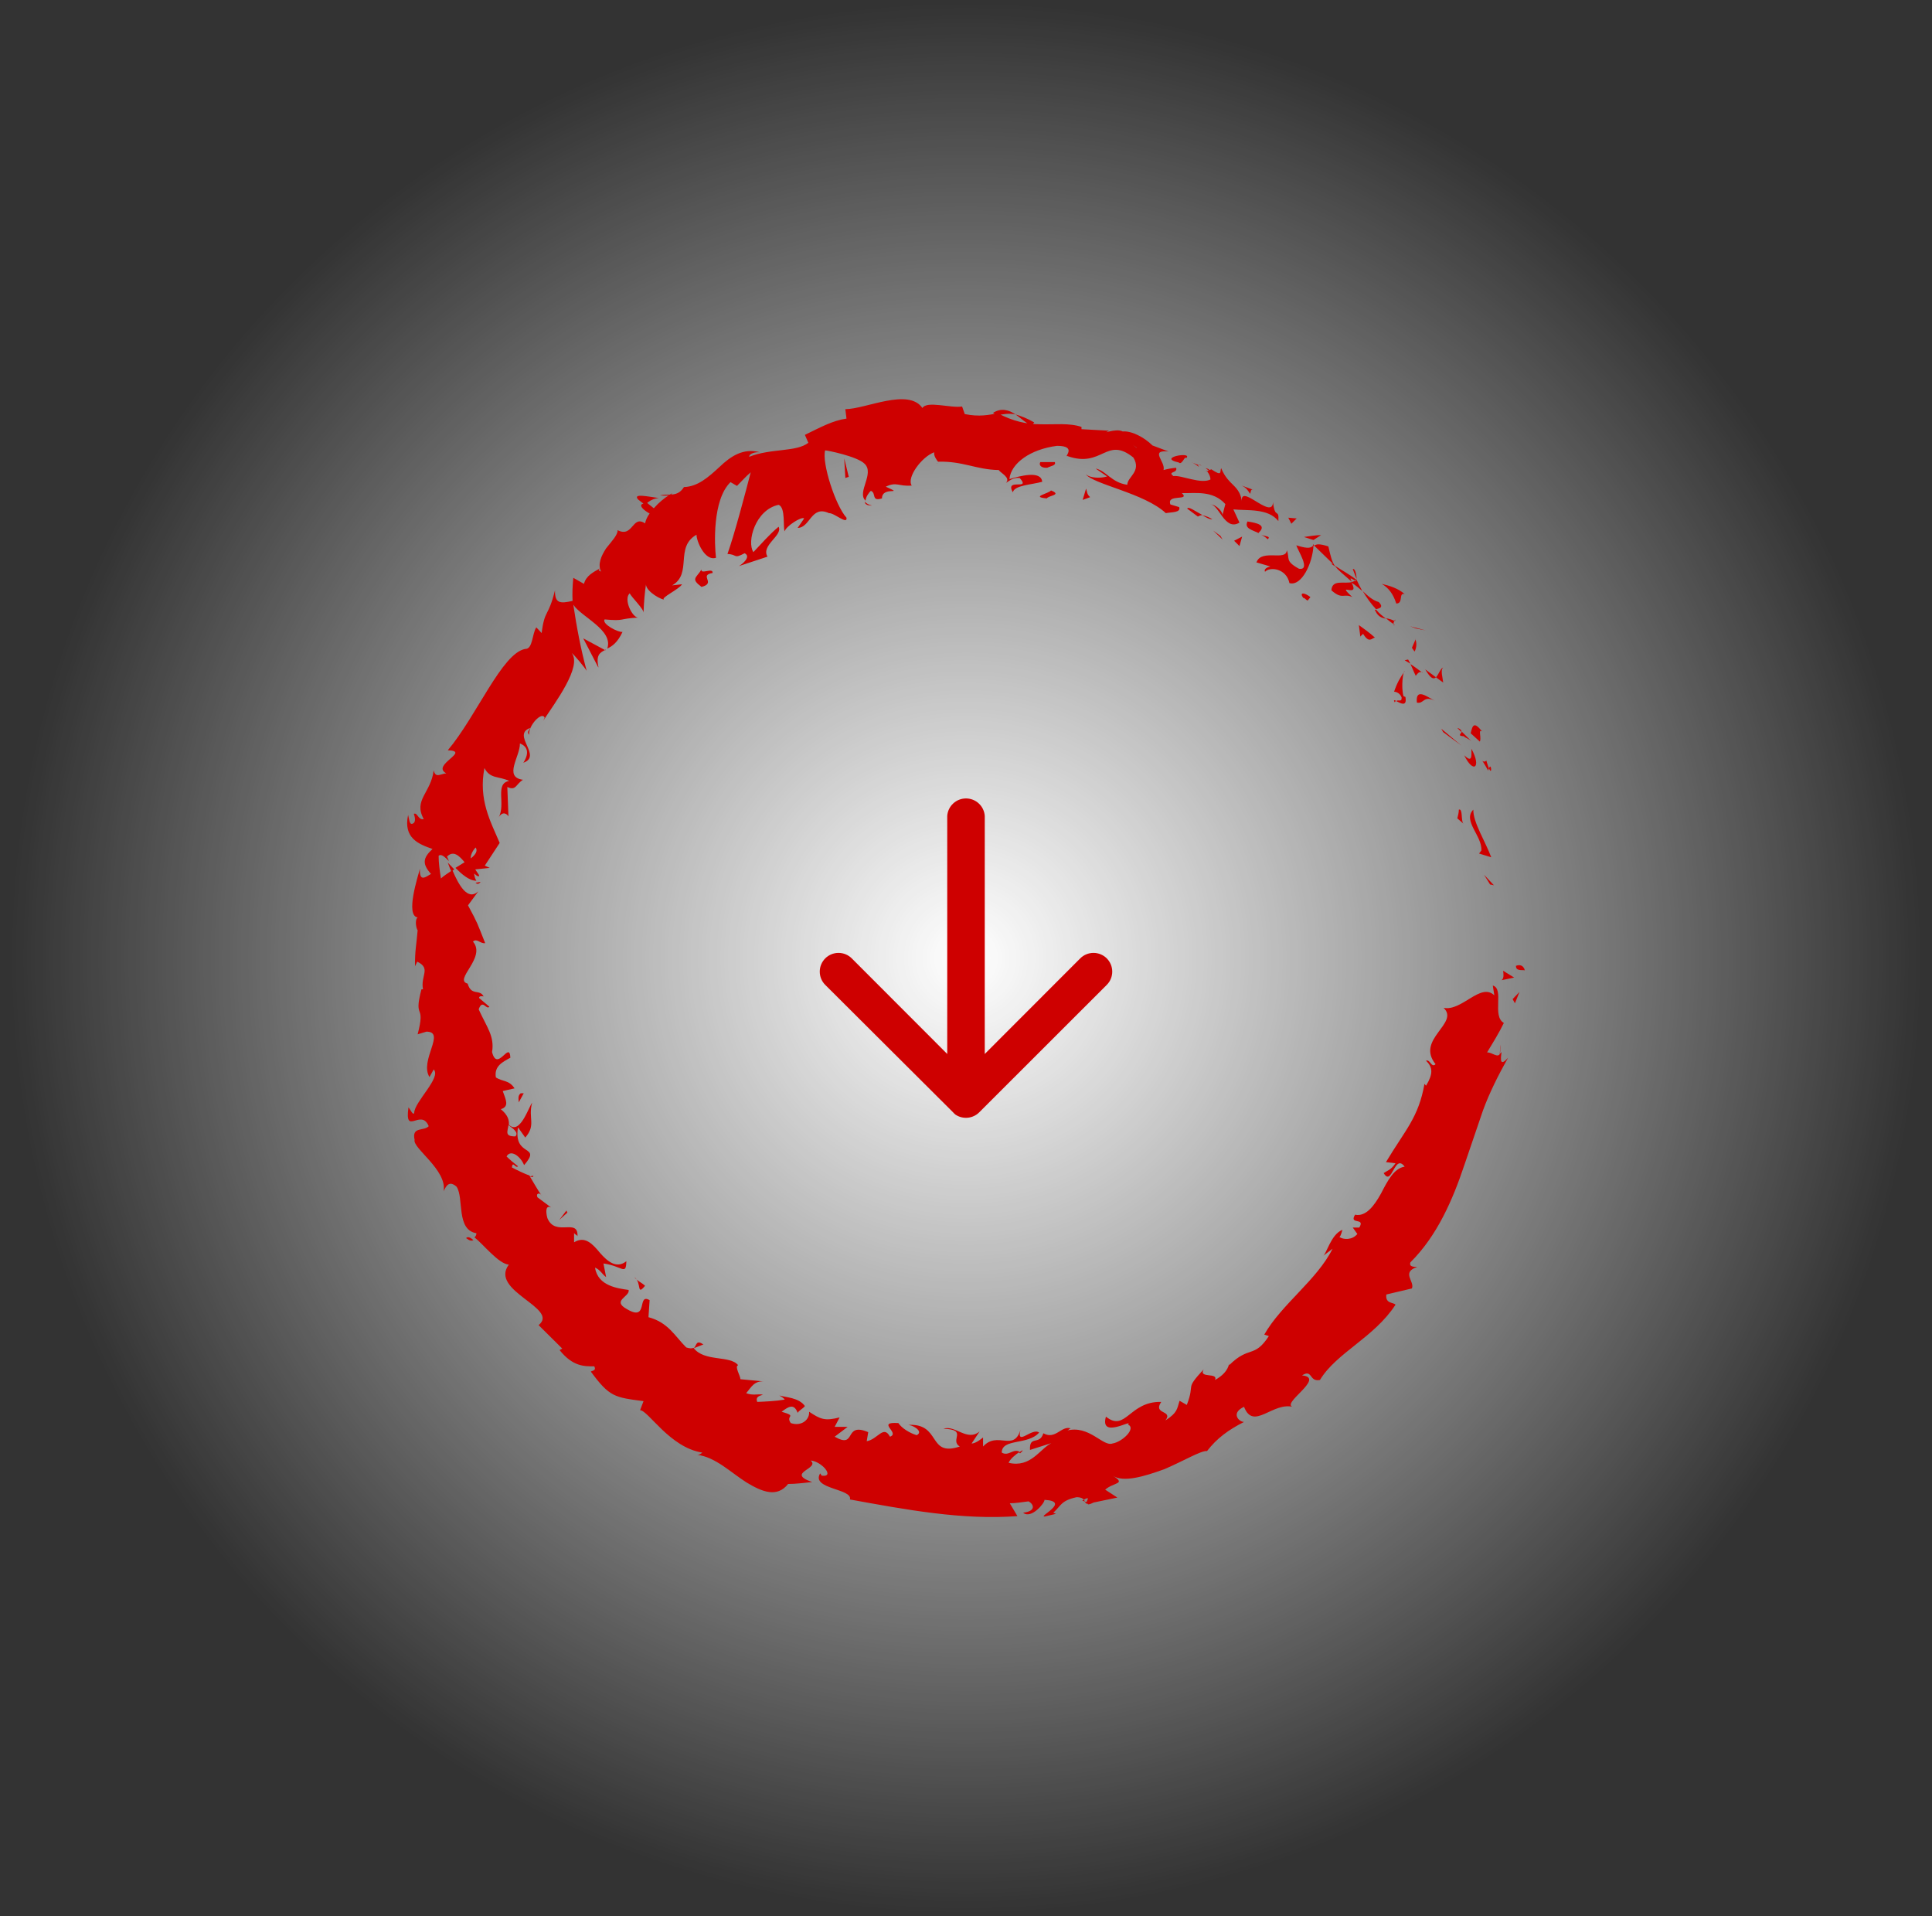
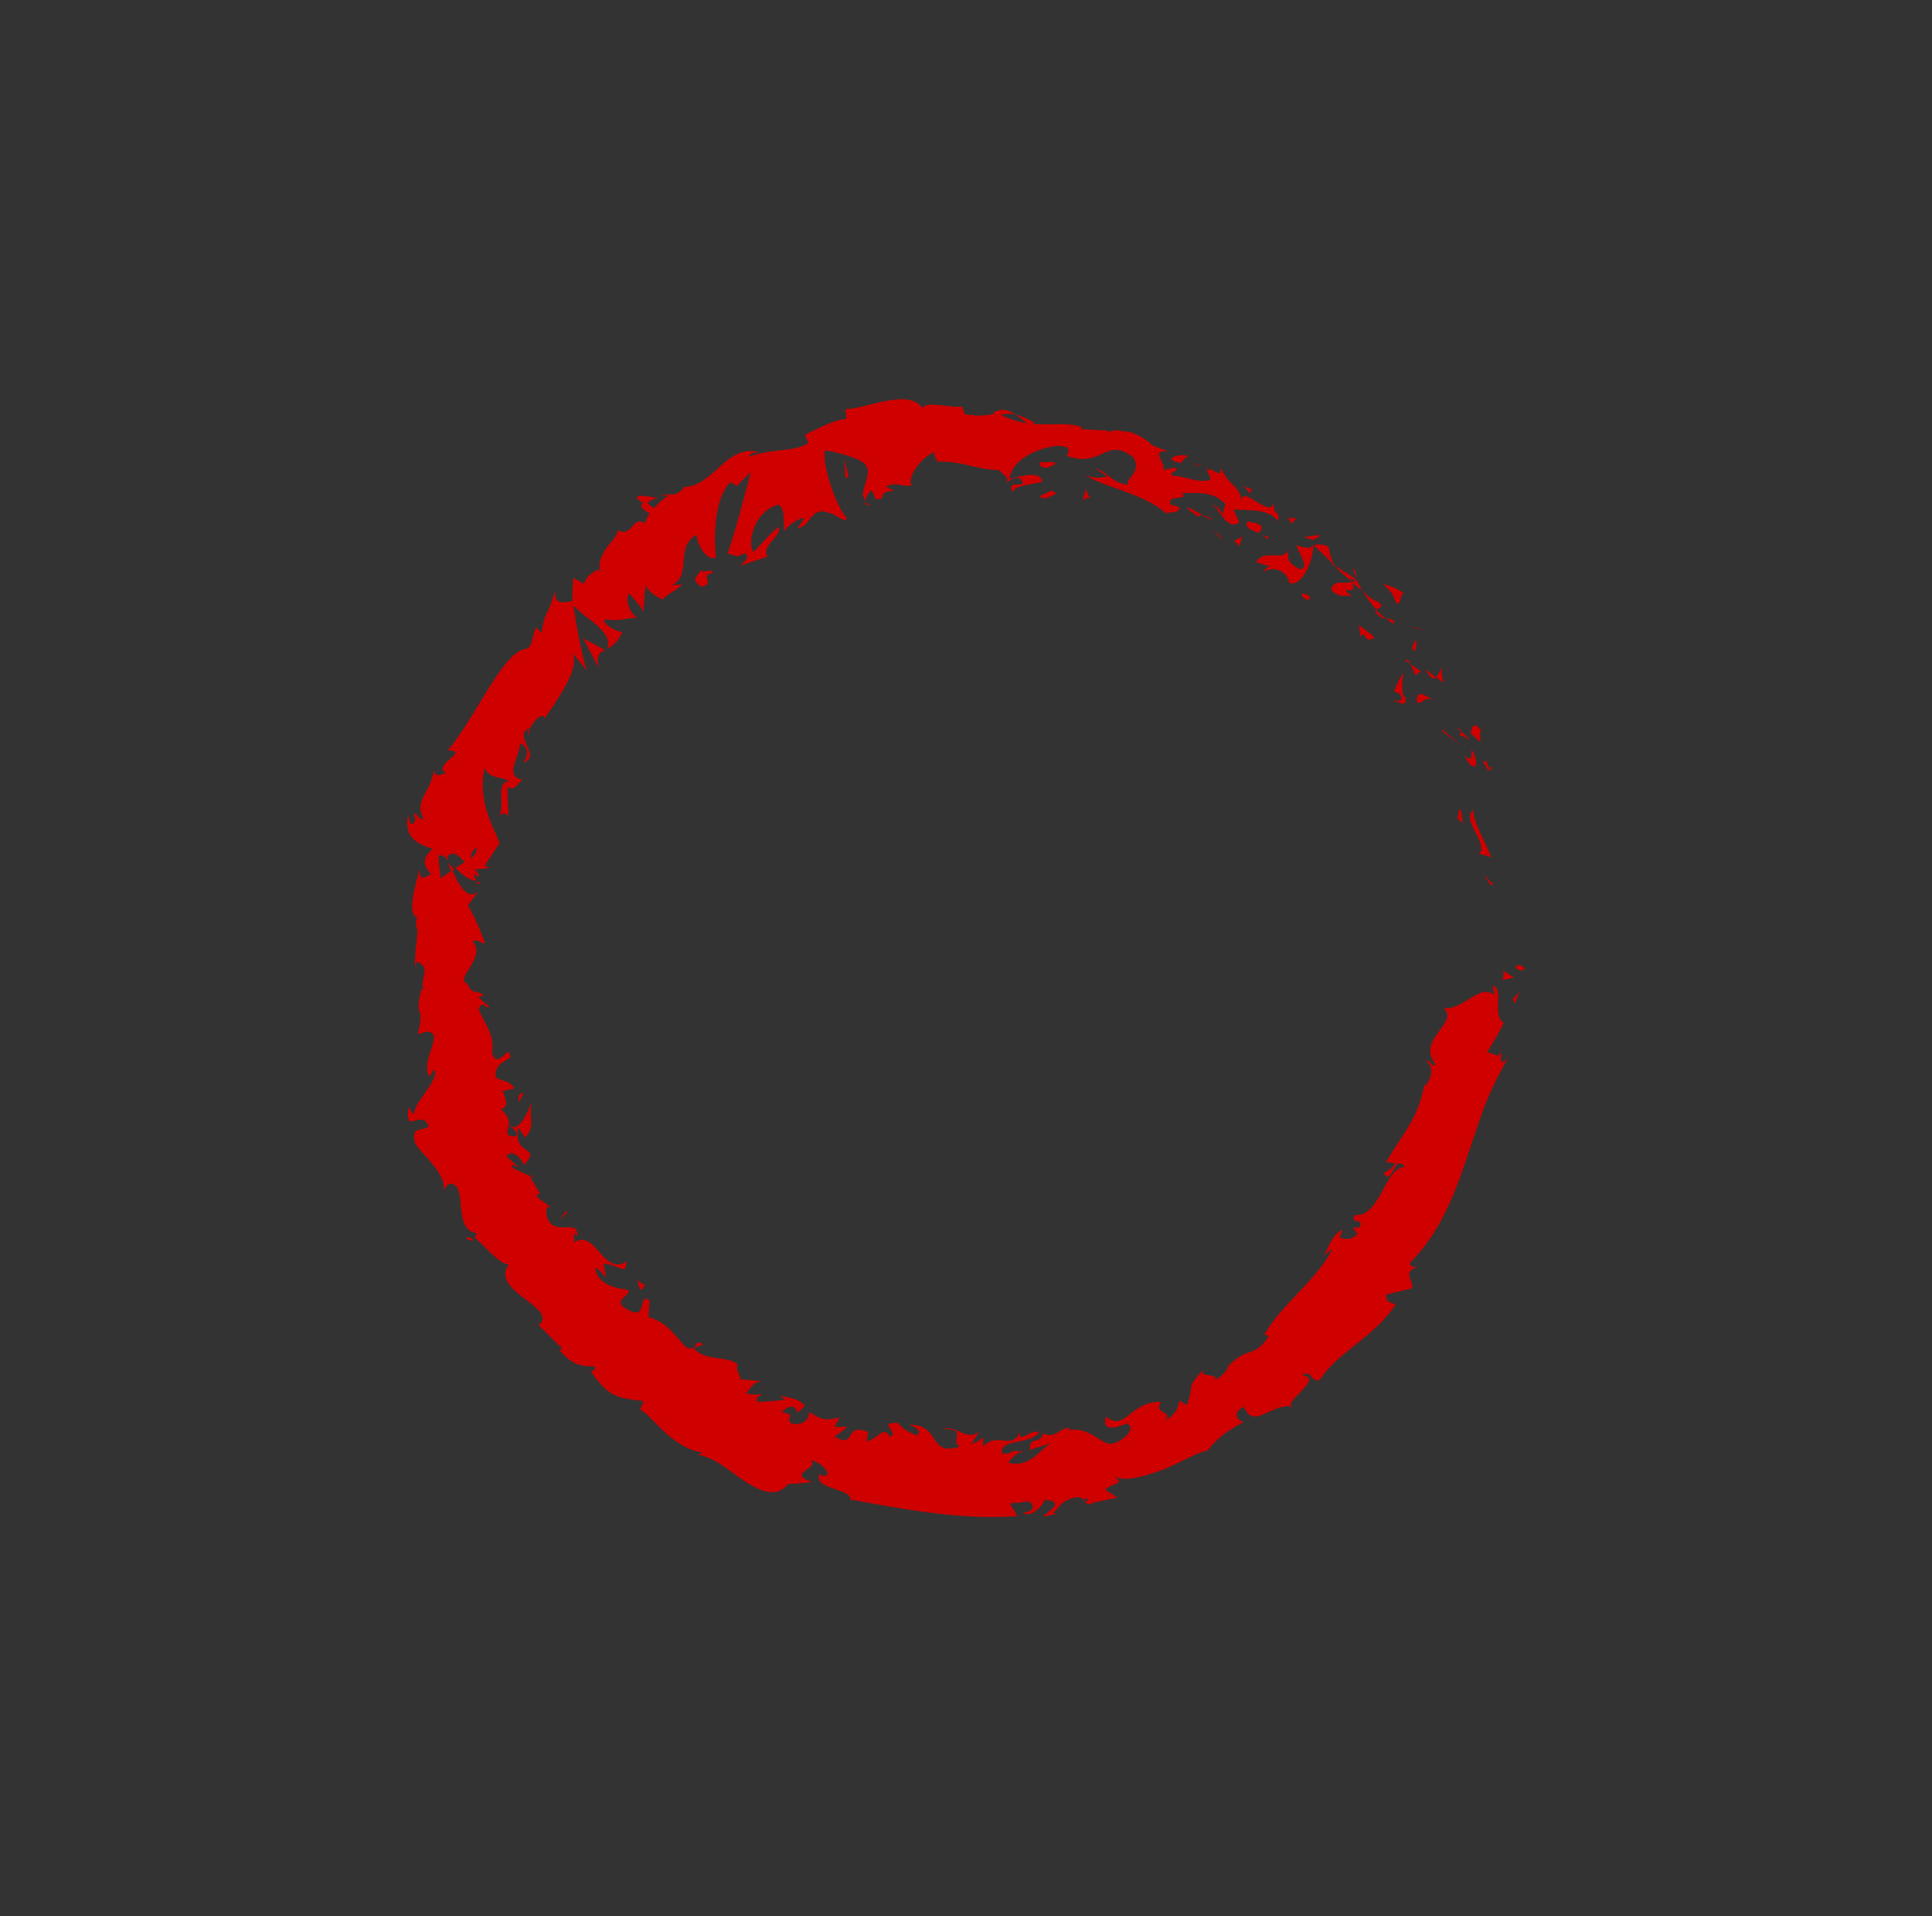
<svg xmlns="http://www.w3.org/2000/svg" width="121" height="120" viewBox="0 0 121 120" fill="none">
  <rect x="0" y="0" width="121" height="120" fill="#333333" stroke="none" />
-   <circle cx="60.5" cy="60" r="60" fill="url(#paint0_radial_216_1989)" />
  <path d="M87.304 43.313C87.304 43.313 87.639 43.313 87.782 43.668C87.806 44 87.567 43.786 87.447 43.905C87.662 44 88.14 44.331 88.021 43.644L87.901 43.597C87.734 43.005 87.878 41.987 87.973 42.034C87.686 42.437 87.495 42.768 87.304 43.337V43.313ZM89.096 42.129C88.833 41.939 88.594 41.75 88.332 41.584C88.451 41.821 88.547 42.081 88.666 42.318C88.762 42.223 88.857 42.01 89.096 42.105V42.129ZM87.352 43.976C87.352 43.976 87.4 43.905 87.424 43.881C87.328 43.834 87.256 43.834 87.352 43.976ZM87.352 39.145L87.28 39.097C87.28 39.097 87.28 39.192 87.352 39.145ZM82.764 33.508C82.406 33.508 82.023 33.579 81.665 33.627L82.262 33.816L82.74 33.508H82.764ZM86.157 38.292C86.324 38.624 86.539 38.695 86.802 38.742C86.587 38.576 86.372 38.41 86.181 38.174C86.109 38.197 86.062 38.221 86.181 38.292H86.157ZM83.338 35.284L83.624 35.474C83.409 35.166 83.338 34.834 83.194 34.218C82.621 34.029 82.43 34.076 82.31 34.171L83.481 35.308H83.338V35.284ZM87.328 38.884C87.161 38.789 86.97 38.742 86.802 38.718C86.97 38.86 87.113 38.979 87.28 39.074C87.28 39.026 87.28 38.955 87.328 38.884ZM84.7 36.445C84.174 36.587 83.433 36.255 83.385 36.966C84.078 37.581 84.15 37.132 84.7 37.392C83.576 36.35 85.201 37.534 84.652 36.492C84.915 36.658 85.13 36.847 85.321 37.013C85.177 36.753 85.058 36.516 84.939 36.255V36.303C84.939 36.303 84.939 36.445 84.891 36.374H84.867C84.867 36.374 84.747 36.421 84.676 36.445C84.437 36.042 84.723 36.303 84.867 36.35C84.867 36.35 84.915 36.35 84.939 36.303C84.532 35.971 84.031 35.711 83.6 35.426C83.791 35.711 84.126 35.947 84.676 36.445H84.7ZM88.188 41.3L87.973 41.347L88.332 41.56L88.188 41.3ZM82.238 34.076V34.195L82.31 34.148L82.238 34.076ZM81.211 32.466L80.685 32.419L80.876 32.798L81.211 32.466ZM86.348 37.7C85.942 37.581 85.679 37.321 85.345 37.013C85.584 37.416 85.87 37.818 86.181 38.15C86.348 38.103 86.707 38.055 86.348 37.7ZM87.328 38.884H87.376C87.376 38.742 87.376 38.789 87.328 38.884ZM84.723 35.639L84.962 36.255C84.962 35.995 84.867 35.569 84.723 35.639ZM89.287 39.476L88.308 39.216L88.69 39.358L89.287 39.476ZM93.254 48.12C93.397 47.694 93.469 48.618 93.254 48.12V48.12ZM93.254 48.12C93.254 48.12 93.158 47.884 93.087 47.623C92.848 47.907 92.609 47.173 93.206 48.263C93.206 48.191 93.23 48.168 93.254 48.12ZM91.701 47.292C92.274 48.476 92.8 48.073 92.155 46.889C92.155 47.315 92.226 47.813 91.701 47.292ZM92.8 45.776C92.322 45.184 92.226 45.397 92.107 45.918L92.68 46.439C92.8 46.226 92.561 45.634 92.8 45.8V45.776ZM91.271 45.586L91.534 45.847C91.534 45.847 91.557 45.657 91.271 45.586ZM94.831 61.217L94.138 60.791C94.162 60.957 94.21 61.265 94.042 61.383L94.831 61.217ZM92.776 53.26L92.633 53.449L93.397 53.686C93.015 52.668 92.25 51.483 92.274 50.702C91.581 51.389 92.848 52.36 92.776 53.26ZM93.35 55.391L93.564 55.439L92.943 54.775L93.326 55.391H93.35ZM95.5 60.767C95.357 60.222 94.807 60.53 94.95 60.507C94.927 60.838 95.428 60.72 95.5 60.767ZM89.933 42.413L89.263 41.916C89.598 42.508 89.789 42.555 89.933 42.413ZM88.738 44C89.192 44.094 89.144 43.526 89.861 43.881C89.383 43.644 88.642 43.029 88.738 44ZM78.678 35.213L79.562 35.474C79.562 35.474 79.108 35.569 79.228 35.805C79.538 35.474 80.566 35.592 80.757 36.516C81.522 36.729 82.215 35.261 82.262 34.148C82.119 34.29 81.999 34.408 81.187 34.148C81.283 34.479 82.119 35.734 81.354 35.616C80.446 35.118 80.805 34.976 80.59 34.455C80.566 35.166 79.037 34.361 78.702 35.19L78.678 35.213ZM88.666 40.021L88.427 40.566L88.594 40.802C88.594 40.802 88.809 40.447 88.642 40.021H88.666ZM90.386 41.797C90.219 41.844 90.1 42.247 89.933 42.413L90.386 42.744C90.363 42.46 90.195 41.963 90.386 41.797ZM91.366 50.702C91.366 50.891 91.318 51.057 91.271 51.247L91.653 51.578C91.486 51.412 91.629 50.607 91.366 50.702ZM90.267 45.634L90.386 45.847L91.51 46.676L90.267 45.634ZM91.796 46.084C91.534 46.131 91.82 46.155 92.131 46.392L91.557 45.823C91.486 45.965 91.223 46.107 91.796 46.107V46.084ZM87.424 37.795C87.925 37.818 87.567 37.084 87.973 37.203C87.543 36.824 87.017 36.682 86.539 36.563C86.946 36.8 87.256 37.179 87.447 37.795H87.424ZM93.947 65.978C93.803 66.285 93.445 65.883 93.134 65.906C93.493 65.314 93.875 64.699 94.186 64.059C93.421 63.633 94.234 61.928 93.493 61.715L93.588 62.33C92.728 61.501 91.557 63.349 90.41 63.112C91.438 64.083 88.642 65.078 89.909 66.641C89.646 66.901 89.574 66.309 89.311 66.427C89.765 66.854 89.741 67.28 89.311 67.991L89.216 67.872C88.833 70.004 88.021 70.738 86.802 72.775L87.4 72.846C87.113 73.272 86.898 73.296 86.659 73.461C87.185 74.361 87.328 72.183 87.973 73.059C87.304 73.153 86.898 73.959 86.492 74.74C86.061 75.522 85.536 76.209 84.867 76.067C84.461 76.73 85.536 76.209 85.13 76.872H84.723L85.01 77.274C84.676 77.677 84.126 77.63 83.887 77.464C83.983 77.393 84.031 77.132 84.078 77.014C83.338 77.298 83.075 78.577 82.836 78.672L83.457 78.198C82.477 80.164 80.279 81.656 79.18 83.574L79.467 83.669C78.535 85.09 78.248 84.237 76.981 85.492V85.398C76.886 85.848 76.528 86.179 76.097 86.416C76.312 85.919 75.046 86.345 75.381 85.753C74.162 87.079 74.879 86.558 74.329 87.979L73.875 87.719C73.708 88.24 73.756 88.453 72.991 88.95C73.493 88.287 72.179 88.595 72.728 87.79C70.721 87.742 70.506 89.708 69.263 88.713C68.857 90.158 71.008 88.808 70.649 89.211C71.175 89.447 70.291 90.3 69.67 90.395C69.072 90.608 68.212 89.211 66.802 89.59C66.946 89.566 66.946 89.471 67.065 89.447C66.468 89.258 66.109 90.182 65.345 89.755C65.106 90.537 64.461 89.85 64.508 90.797L65.847 90.371C65.13 90.726 64.556 91.934 63.17 91.603C63.242 91.389 63.6 91.082 63.863 90.916C63.457 90.679 63.17 91.224 62.74 90.963C62.74 90.063 64.389 90.513 65.082 89.708C64.628 89.376 63.648 90.608 63.911 89.542C63.481 90.939 62.477 89.59 61.569 90.584V90.016C61.569 90.016 61.139 90.395 60.852 90.395L61.354 89.637C60.566 90.3 59.825 89.211 59.084 89.471C60.661 89.519 59.443 90.182 60.112 90.584C58.057 91.271 58.989 89.069 56.814 89.234C57.101 89.187 57.89 89.637 57.412 89.874C57.005 89.755 56.48 89.447 56.265 89.116C54.831 89.021 56.408 89.732 55.739 89.969C55.333 89.211 54.974 90.134 54.282 90.253L54.377 89.684C52.8 89.021 53.684 90.774 52.274 89.969L53.087 89.353H52.274L52.585 88.761C51.653 88.998 51.39 88.879 50.673 88.405C50.721 88.855 50.243 89.353 49.526 89.116C49.168 88.618 49.98 88.713 48.953 88.405C49.311 88.145 49.718 87.813 49.956 88.476C50.052 88.311 50.291 88.216 50.41 88.05C50.028 87.505 49.168 87.505 48.809 87.387C48.929 87.458 49.096 87.553 49.144 87.647C48.571 87.742 47.997 87.766 47.424 87.79C47.304 87.482 47.543 87.411 47.782 87.34C47.471 87.269 47.185 87.411 46.731 87.245C47.041 86.89 47.233 86.44 47.878 86.511L46.372 86.369C46.372 86.156 45.99 85.563 46.229 85.492C45.727 84.853 44.102 85.303 43.433 84.403C43.338 84.45 43.194 84.45 42.979 84.379C42.262 83.669 41.856 82.816 40.614 82.485L40.685 81.419C39.873 80.945 40.638 82.793 39.276 81.987C38.272 81.443 39.467 81.206 39.371 80.779C38.726 80.685 37.436 80.543 37.268 79.382C37.603 79.524 37.699 79.785 37.961 79.974L37.794 79.122C38.989 79.287 39.204 79.903 39.228 78.98C38.606 79.477 38.033 78.98 37.579 78.459C37.125 77.914 36.647 77.369 35.954 77.795V77.203C36.002 77.322 36.097 77.298 36.169 77.416C36.217 76.232 34.783 77.487 34.282 76.28C34.162 75.83 34.186 75.451 34.52 75.617L33.66 74.977C33.541 74.717 33.828 74.645 33.947 74.906C33.66 74.503 33.421 74.053 33.158 73.627H33.206C32.896 73.532 32.322 73.248 32.059 73.106C32.107 72.656 32.298 73.201 32.442 73.035C32.203 72.846 31.94 72.632 31.725 72.419C31.988 71.946 32.609 72.419 32.824 72.964C33.971 71.638 32.131 72.514 32.442 70.596L32.896 71.235C33.589 70.454 33.063 70.027 33.326 69.056C33.111 69.317 32.561 71.117 31.868 70.43C31.892 70.146 31.82 69.838 31.366 69.459C31.916 69.293 31.677 68.867 31.486 68.322L32.227 68.156C31.868 67.612 31.486 67.754 31.056 67.469C30.936 66.759 31.486 66.499 31.964 66.238C31.916 65.125 31.151 67.185 30.817 65.883C30.984 64.888 30.482 64.32 29.98 63.207C30.219 62.52 30.458 63.278 30.649 63.041L30.004 62.496C30.004 62.354 30.195 62.378 30.291 62.401C30.028 61.904 29.526 62.401 29.288 61.596C28.38 61.359 30.482 59.962 29.622 58.967C29.861 58.73 30.076 59.109 30.387 59.062C29.837 57.688 29.956 57.902 29.311 56.694L29.956 55.818C29.288 56.433 28.738 55.439 28.332 54.491C28.021 54.704 27.758 54.87 27.615 55.012C27.543 54.539 27.471 54.065 27.471 53.591C27.639 53.449 27.854 53.662 28.117 53.923L27.997 53.639C28.403 53.236 28.762 53.591 29.096 53.994L28.523 54.349C28.929 54.752 29.383 55.154 29.837 55.154C29.765 55.06 29.718 54.894 29.694 54.704C29.813 54.799 29.909 54.894 29.98 54.87C30.076 54.846 29.909 54.681 29.765 54.444L30.673 54.349L30.363 54.207L31.295 52.786C30.721 51.436 29.956 50.086 30.339 48.097C30.697 48.784 31.223 48.594 31.892 48.902C30.96 49.068 31.701 50.37 31.223 51.199C31.486 50.749 31.773 50.986 31.844 51.128L31.773 49.281C32.322 49.541 32.298 49.115 32.752 48.831C31.51 48.665 32.585 47.363 32.561 46.557C32.943 46.7 33.23 47.055 32.776 47.765C33.995 47.339 32.011 46.013 33.206 45.586C33.111 45.776 32.991 45.847 33.135 46.013C33.087 45.421 33.947 44.521 34.114 44.947L34.019 45.136C34.783 43.976 36.456 41.75 35.811 40.897C35.93 40.968 36.623 41.797 36.743 42.01C36.384 40.684 36.121 39.31 35.906 37.866C36.384 38.624 38.439 39.453 38.033 40.613C38.344 40.471 38.678 40.234 38.989 39.571C38.726 39.618 37.675 39.074 37.866 38.789C39.18 38.908 38.678 38.742 40.016 38.671C39.634 38.766 39.013 37.511 39.443 37.155C39.514 37.368 40.351 38.15 40.303 38.387C40.327 37.747 40.375 37.108 40.47 36.516C40.351 36.895 41.139 37.439 41.593 37.558C41.331 37.439 42.525 36.918 42.716 36.587L42.095 36.658C43.385 35.924 42.239 34.266 43.624 33.484C43.6 33.816 44.126 35.166 44.843 34.929C44.747 34.148 44.604 31.305 45.751 30.192L46.157 30.429C46.444 30.145 46.707 29.837 47.017 29.577C46.707 30.785 45.966 33.579 45.56 34.692C46.205 34.716 45.918 35.024 46.635 34.645C47.065 34.858 46.492 35.332 46.277 35.45L48.069 34.858C47.639 34.148 49.048 33.532 48.762 32.987C48.188 33.461 47.687 34.053 47.185 34.574C46.755 33.934 47.304 31.921 48.762 31.613C49.216 31.779 49.025 33.034 49.144 33.271C49.216 32.963 50.195 32.324 50.363 32.466L49.956 33.058C50.745 33.058 50.793 31.613 51.916 32.134C52.25 32.111 53.087 32.892 53.015 32.419C52.322 31.661 51.462 28.985 51.677 28.203C51.82 28.203 53.684 28.582 54.138 29.032C54.807 29.648 53.636 30.832 54.21 31.353C54.21 31.14 54.425 30.832 54.544 30.737C54.903 30.879 54.544 31.424 55.237 31.211C55.237 30.406 56.719 31.045 55.476 30.477C56.169 30.145 56.265 30.477 57.101 30.406C56.767 29.908 57.722 28.606 58.511 28.322C58.463 28.535 58.654 28.795 58.75 28.913C60.303 28.866 61.139 29.411 62.549 29.435C62.669 29.624 63.314 29.908 63.003 30.24C63.218 30.121 63.433 29.884 63.863 29.932C64.604 30.761 62.907 29.884 63.433 30.832C63.529 30.382 64.604 30.358 65.273 30.169C65.201 29.435 63.863 29.814 63.218 30.003C63.314 29.008 64.532 28.132 66.205 27.919C67.495 27.919 66.611 28.653 66.85 28.558C69.048 29.34 69.287 27.279 70.984 28.653C71.51 29.529 70.602 29.861 70.602 30.358C69.598 30.216 69.287 29.482 68.618 29.34L69.335 29.837C68.953 29.956 68.284 29.956 67.997 29.695C68.475 30.334 71.677 30.879 73.015 32.134C73.373 32.063 73.971 32.111 73.851 31.756L73.302 31.59C73.039 30.903 74.568 31.4 74.019 30.879C74.855 30.903 75.954 30.69 76.743 31.566L76.551 32.3C76.647 32.111 76.169 31.566 75.787 31.59C76.336 31.542 76.695 33.295 77.627 32.727L77.244 31.898C78.081 31.992 79.419 31.803 80.064 32.632C80.112 31.779 79.849 32.561 79.729 31.448C79.682 32.632 77.531 30.074 77.794 31.519C77.674 30.334 76.958 30.477 76.48 29.316C76.384 29.553 76.575 29.861 75.859 29.387C75.787 29.435 75.667 29.482 75.596 29.506L75.548 29.458V29.506C75.548 29.506 75.524 29.506 75.596 29.506C75.739 29.695 75.811 29.861 75.811 30.027C75.189 30.334 73.995 29.742 73.493 29.814C73.087 29.506 73.78 29.648 73.66 29.293C73.397 29.316 73.135 29.363 72.872 29.435C73.015 28.913 71.964 28.156 73.182 28.274L72.179 27.895C71.677 27.398 70.888 26.971 70.315 27.019C69.861 26.782 68.905 27.256 69.455 26.971L67.734 26.877V26.735C66.97 26.474 66.062 26.593 65.177 26.569C64.293 26.569 63.433 26.379 62.501 25.882C61.928 25.977 61.354 26.119 60.422 25.93L60.255 25.456C59.538 25.574 58.057 25.077 57.77 25.55C56.886 24.272 54.21 25.622 52.943 25.622L53.015 26.214C52.155 26.332 51.39 26.758 50.41 27.232L50.626 27.729C49.861 28.322 48.284 28.061 46.922 28.606C46.922 28.392 47.304 28.298 47.591 28.322C46.539 28.037 45.751 28.582 45.058 29.245C44.365 29.884 43.696 30.477 42.836 30.5C42.597 30.879 42.334 30.95 42.023 30.974C42.047 30.974 42.071 30.927 42.095 30.903C42.047 30.903 41.999 30.95 41.952 30.974C41.761 30.974 41.545 30.974 41.331 31.021C41.545 31.045 41.737 31.045 41.88 31.021C41.617 31.187 41.259 31.471 40.948 31.827L40.47 31.448L40.399 31.519C39.897 31.566 40.255 31.921 40.685 32.158C40.542 32.348 40.446 32.561 40.399 32.774C39.586 32.229 39.658 33.697 38.678 33.2C38.702 33.484 38.32 33.887 37.961 34.337C37.651 34.811 37.412 35.355 37.651 35.805C37.555 35.711 37.412 35.758 37.579 35.592C37.149 35.829 36.695 36.066 36.575 36.563L35.906 36.184C35.859 36.658 35.835 37.132 35.859 37.629C35.118 37.795 34.736 37.818 34.759 36.966C34.329 38.695 34.114 38.126 33.923 39.642L33.589 39.287C33.326 39.666 33.373 40.66 32.896 40.637C31.438 40.897 29.861 44.828 28.045 46.984C29.526 47.031 26.97 47.907 27.949 48.428C27.591 48.452 27.28 48.76 27.161 48.239C26.994 49.66 25.87 50.086 26.54 51.294C26.181 51.365 26.157 50.868 25.918 50.962C25.966 51.105 26.086 51.483 25.847 51.578C25.632 51.673 25.632 51.294 25.56 51.033C25.249 52.478 26.205 52.857 27.089 53.165C26.468 53.733 26.444 54.112 26.994 54.728C26.659 54.917 26.253 55.273 26.301 54.397C26.181 54.87 25.369 57.333 26.157 57.452C25.966 57.594 26.062 58.138 26.157 58.257C26.062 59.346 25.99 59.441 25.99 60.507L26.133 60.222C27.017 60.649 26.325 61.099 26.492 61.951H26.396C25.87 63.941 26.683 62.757 26.157 64.77L26.707 64.604C27.949 64.604 26.253 66.404 26.898 67.446L27.161 66.972C27.663 67.47 25.942 69.009 25.942 69.696C25.87 69.862 25.727 69.53 25.584 69.341C25.321 71.188 26.372 69.364 26.85 70.525C26.54 70.856 25.775 70.525 25.966 71.377C25.823 71.898 28.021 73.272 27.782 74.598C27.949 74.243 28.14 73.911 28.595 74.314C29.072 75.024 28.547 77.014 29.837 77.227C29.837 77.369 29.765 77.44 29.718 77.487C30.291 77.938 31.223 79.145 31.868 79.193C30.626 80.85 35.07 81.916 33.732 82.982L35.213 84.45L35.046 84.545C35.882 85.587 36.599 85.563 37.221 85.563C37.364 85.848 37.077 85.824 37.005 85.895C38.176 87.482 38.487 87.505 40.303 87.742L40.088 88.311C40.59 88.311 41.952 90.655 43.983 90.963C43.935 91.01 43.839 91.105 43.672 91.105C44.819 91.247 45.775 92.218 46.755 92.834C47.734 93.426 48.666 93.805 49.359 92.929C49.861 92.929 50.363 92.858 50.864 92.81C49.168 92.218 51.39 91.981 50.769 91.46C51.462 91.508 52.322 92.526 51.462 92.408L51.366 92.266C50.769 93.26 53.421 93.213 53.23 93.9C56.743 94.539 60.279 95.202 63.72 94.942L63.242 94.137C63.624 94.137 64.007 94.066 64.413 94.018C64.747 94.184 64.915 94.634 64.078 94.729C64.58 95.155 65.44 94.113 65.416 93.924C67.113 94.018 64.939 95.013 65.44 94.966L66.133 94.8L65.966 94.729C66.468 94.279 66.444 93.971 67.424 93.758C68.093 93.758 67.854 94.208 68.117 94.16C68.117 94.231 68.212 94.231 68.499 94.089L69.98 93.781L69.216 93.284C69.765 92.81 70.554 92.953 69.694 92.408C70.339 92.858 71.677 92.455 72.919 92.005C74.138 91.484 75.237 90.821 75.596 90.868C76.217 90.063 76.934 89.542 77.913 89.045C77.603 89.045 77.053 88.5 77.913 88.097C78.511 89.637 79.729 87.719 81.044 88.121C80.04 87.979 83.099 86.274 81.545 86.132C82.215 85.706 81.975 86.558 82.668 86.416C83.696 84.711 86.062 83.763 87.4 81.703C87.256 81.537 86.754 81.656 86.826 81.064L88.427 80.685C88.618 80.235 87.734 79.69 88.762 79.335C88.547 79.335 88.236 79.335 88.332 79.051C90.004 77.393 90.984 75.143 91.725 72.917C92.107 71.804 92.489 70.69 92.872 69.554C93.278 68.441 93.827 67.351 94.449 66.238C93.947 66.806 93.971 66.38 94.042 65.883L93.947 65.978ZM31.844 70.454C32.035 70.619 32.537 70.904 32.274 71.164C31.581 71.164 31.796 70.856 31.844 70.454ZM71.199 28.037H71.175C70.697 27.635 70.864 27.8 71.199 28.037ZM29.789 53.07C29.933 53.283 29.789 53.52 29.479 53.757C29.479 53.544 29.574 53.307 29.789 53.07ZM68.045 94.066L67.782 93.971C68.26 93.687 68.14 93.853 68.045 94.066ZM76.575 33.792L76.432 33.555L75.978 33.224L76.575 33.792ZM74.353 31.85L75.022 32.348C75.022 32.348 75.189 32.253 75.309 32.253C74.855 32.016 74.425 31.684 74.353 31.85ZM75.93 32.513C75.811 32.442 75.548 32.3 75.309 32.276C75.548 32.395 75.739 32.537 75.93 32.513ZM77.627 34.195L77.794 33.603L77.292 33.863L77.627 34.195ZM28.284 54.562L28.451 54.444L28.045 54.018C28.117 54.183 28.164 54.373 28.26 54.562H28.284ZM85.177 39.879L85.369 39.689C85.751 40.305 85.894 39.974 86.109 39.926C85.799 39.642 85.44 39.381 85.106 39.145L85.201 39.903L85.177 39.879ZM63.816 90.963L63.887 91.01C64.174 90.75 64.031 90.797 63.816 90.963ZM93.923 66.049C93.923 66.049 93.995 65.741 93.971 65.409C93.971 65.575 93.947 65.812 93.923 66.049ZM44.628 35.876C44.676 35.521 43.863 35.995 43.935 35.663C43.6 36.208 43.242 36.232 43.935 36.753C44.891 36.516 43.72 36.019 44.652 35.876H44.628ZM35.524 75.924L35.476 75.806L35.022 76.398L35.548 75.924H35.524ZM32.489 69.033L32.8 68.464H32.609C32.442 68.606 32.465 68.748 32.489 69.033ZM40.399 80.519C40.207 80.329 39.897 80.211 39.73 79.974C40.207 80.329 39.849 81.182 40.399 80.519ZM68.26 31.116C68.069 30.95 68.093 30.808 68.021 30.595L67.806 31.305L68.26 31.14V31.116ZM94.879 62.828L95.165 62.117L94.735 62.567L94.879 62.828ZM43.361 84.474C43.361 84.474 43.433 84.474 43.457 84.427L43.338 84.474H43.361ZM66.062 28.937H65.154C65.034 29.15 65.249 29.316 65.584 29.293C65.823 29.174 66.157 29.15 66.062 28.937ZM65.56 31.211C65.679 31.021 66.54 30.998 65.823 30.713C65.703 30.903 64.508 31.116 65.56 31.211ZM53.158 29.861L52.872 28.7L52.943 29.932L53.158 29.861ZM43.457 84.427L44.054 84.19C43.577 83.882 43.648 84.237 43.457 84.427ZM73.827 28.961C74.019 29.174 74.234 28.464 74.281 28.7C74.783 28.25 72.394 28.653 73.827 28.961ZM75.07 29.127L74.592 28.937C74.783 29.008 74.951 29.127 75.094 29.245C75.046 29.174 75.022 29.15 75.046 29.127H75.07ZM39.968 31.282L40.399 31.613C40.685 31.329 40.972 31.211 41.259 31.187C40.542 31.092 39.61 30.879 39.968 31.282ZM29.192 77.535C29.407 77.701 29.55 77.724 29.646 77.653C29.455 77.487 29.288 77.416 29.192 77.535ZM33.397 73.627L33.158 73.674C33.326 73.722 33.421 73.722 33.397 73.627ZM78.296 30.927C78.344 30.808 78.32 30.571 78.535 30.69L77.77 30.406C78.105 30.571 78.176 30.761 78.296 30.927ZM78.129 32.656C77.913 33.105 78.415 33.176 78.893 33.413C78.869 33.413 78.845 33.39 78.821 33.366C79.347 32.892 78.75 32.75 78.129 32.656ZM81.617 37.439C81.737 37.439 81.784 37.581 81.904 37.605L82.071 37.392C81.713 37.108 81.354 37.06 81.617 37.439ZM78.989 33.484C79.132 33.555 79.275 33.65 79.395 33.769C79.61 33.579 79.275 33.603 78.989 33.484ZM75.07 29.103C75.142 29.079 75.404 29.221 75.07 29.103V29.103ZM37.937 40.731V40.684H37.89L37.937 40.731ZM37.483 41.797C37.316 41.039 37.555 40.873 37.89 40.708L36.528 39.974L37.459 41.773L37.483 41.797ZM30.1 55.225C30.1 55.225 29.885 55.273 29.789 55.273C29.861 55.367 29.98 55.391 30.1 55.225ZM54.616 31.661C54.401 31.613 54.258 31.519 54.162 31.424C54.162 31.566 54.305 31.661 54.616 31.661ZM63.6 25.953C63.194 25.669 62.692 25.527 62.191 25.858C62.262 25.906 62.358 25.953 62.43 26C62.788 25.953 63.17 25.858 63.6 25.953ZM64.771 26.451C64.317 26.19 63.935 26.048 63.6 25.953C64.15 26.332 64.556 26.829 64.771 26.451ZM75.5 29.316L75.763 29.506C75.763 29.506 75.835 29.387 75.5 29.316ZM58.678 29.008H58.654C58.654 29.008 58.75 29.079 58.678 29.008Z" fill="#CE0000" />
-   <path d="M59.847 69.805C60.073 69.954 60.344 70.021 60.613 69.994C60.883 69.967 61.135 69.849 61.327 69.658L69.315 61.676C69.424 61.567 69.511 61.438 69.57 61.295C69.629 61.153 69.659 61 69.659 60.846C69.659 60.691 69.629 60.539 69.57 60.396C69.511 60.254 69.424 60.124 69.315 60.015C69.206 59.906 69.077 59.82 68.934 59.761C68.792 59.702 68.639 59.672 68.485 59.672C68.331 59.672 68.178 59.702 68.036 59.761C67.893 59.82 67.764 59.906 67.655 60.015L61.675 66.002V51.09C61.653 50.793 61.519 50.516 61.301 50.314C61.083 50.112 60.797 50 60.5 50C60.203 50 59.917 50.112 59.699 50.314C59.481 50.516 59.347 50.793 59.325 51.09V66.002L53.345 60.015C53.236 59.906 53.107 59.82 52.964 59.761C52.822 59.702 52.669 59.672 52.515 59.672C52.361 59.672 52.208 59.702 52.066 59.761C51.923 59.82 51.794 59.906 51.685 60.015C51.576 60.124 51.489 60.254 51.43 60.396C51.371 60.539 51.341 60.691 51.341 60.846C51.341 61 51.371 61.153 51.43 61.295C51.489 61.438 51.576 61.567 51.685 61.676L59.673 69.638C59.725 69.699 59.784 69.755 59.847 69.805Z" fill="#CE0000" />
  <defs>
    <radialGradient id="paint0_radial_216_1989" cx="0" cy="0" r="1" gradientUnits="userSpaceOnUse" gradientTransform="translate(60.5 60) rotate(90) scale(60)">
      <stop stop-color="white" />
      <stop offset="1" stop-color="white" stop-opacity="0" />
    </radialGradient>
  </defs>
</svg>